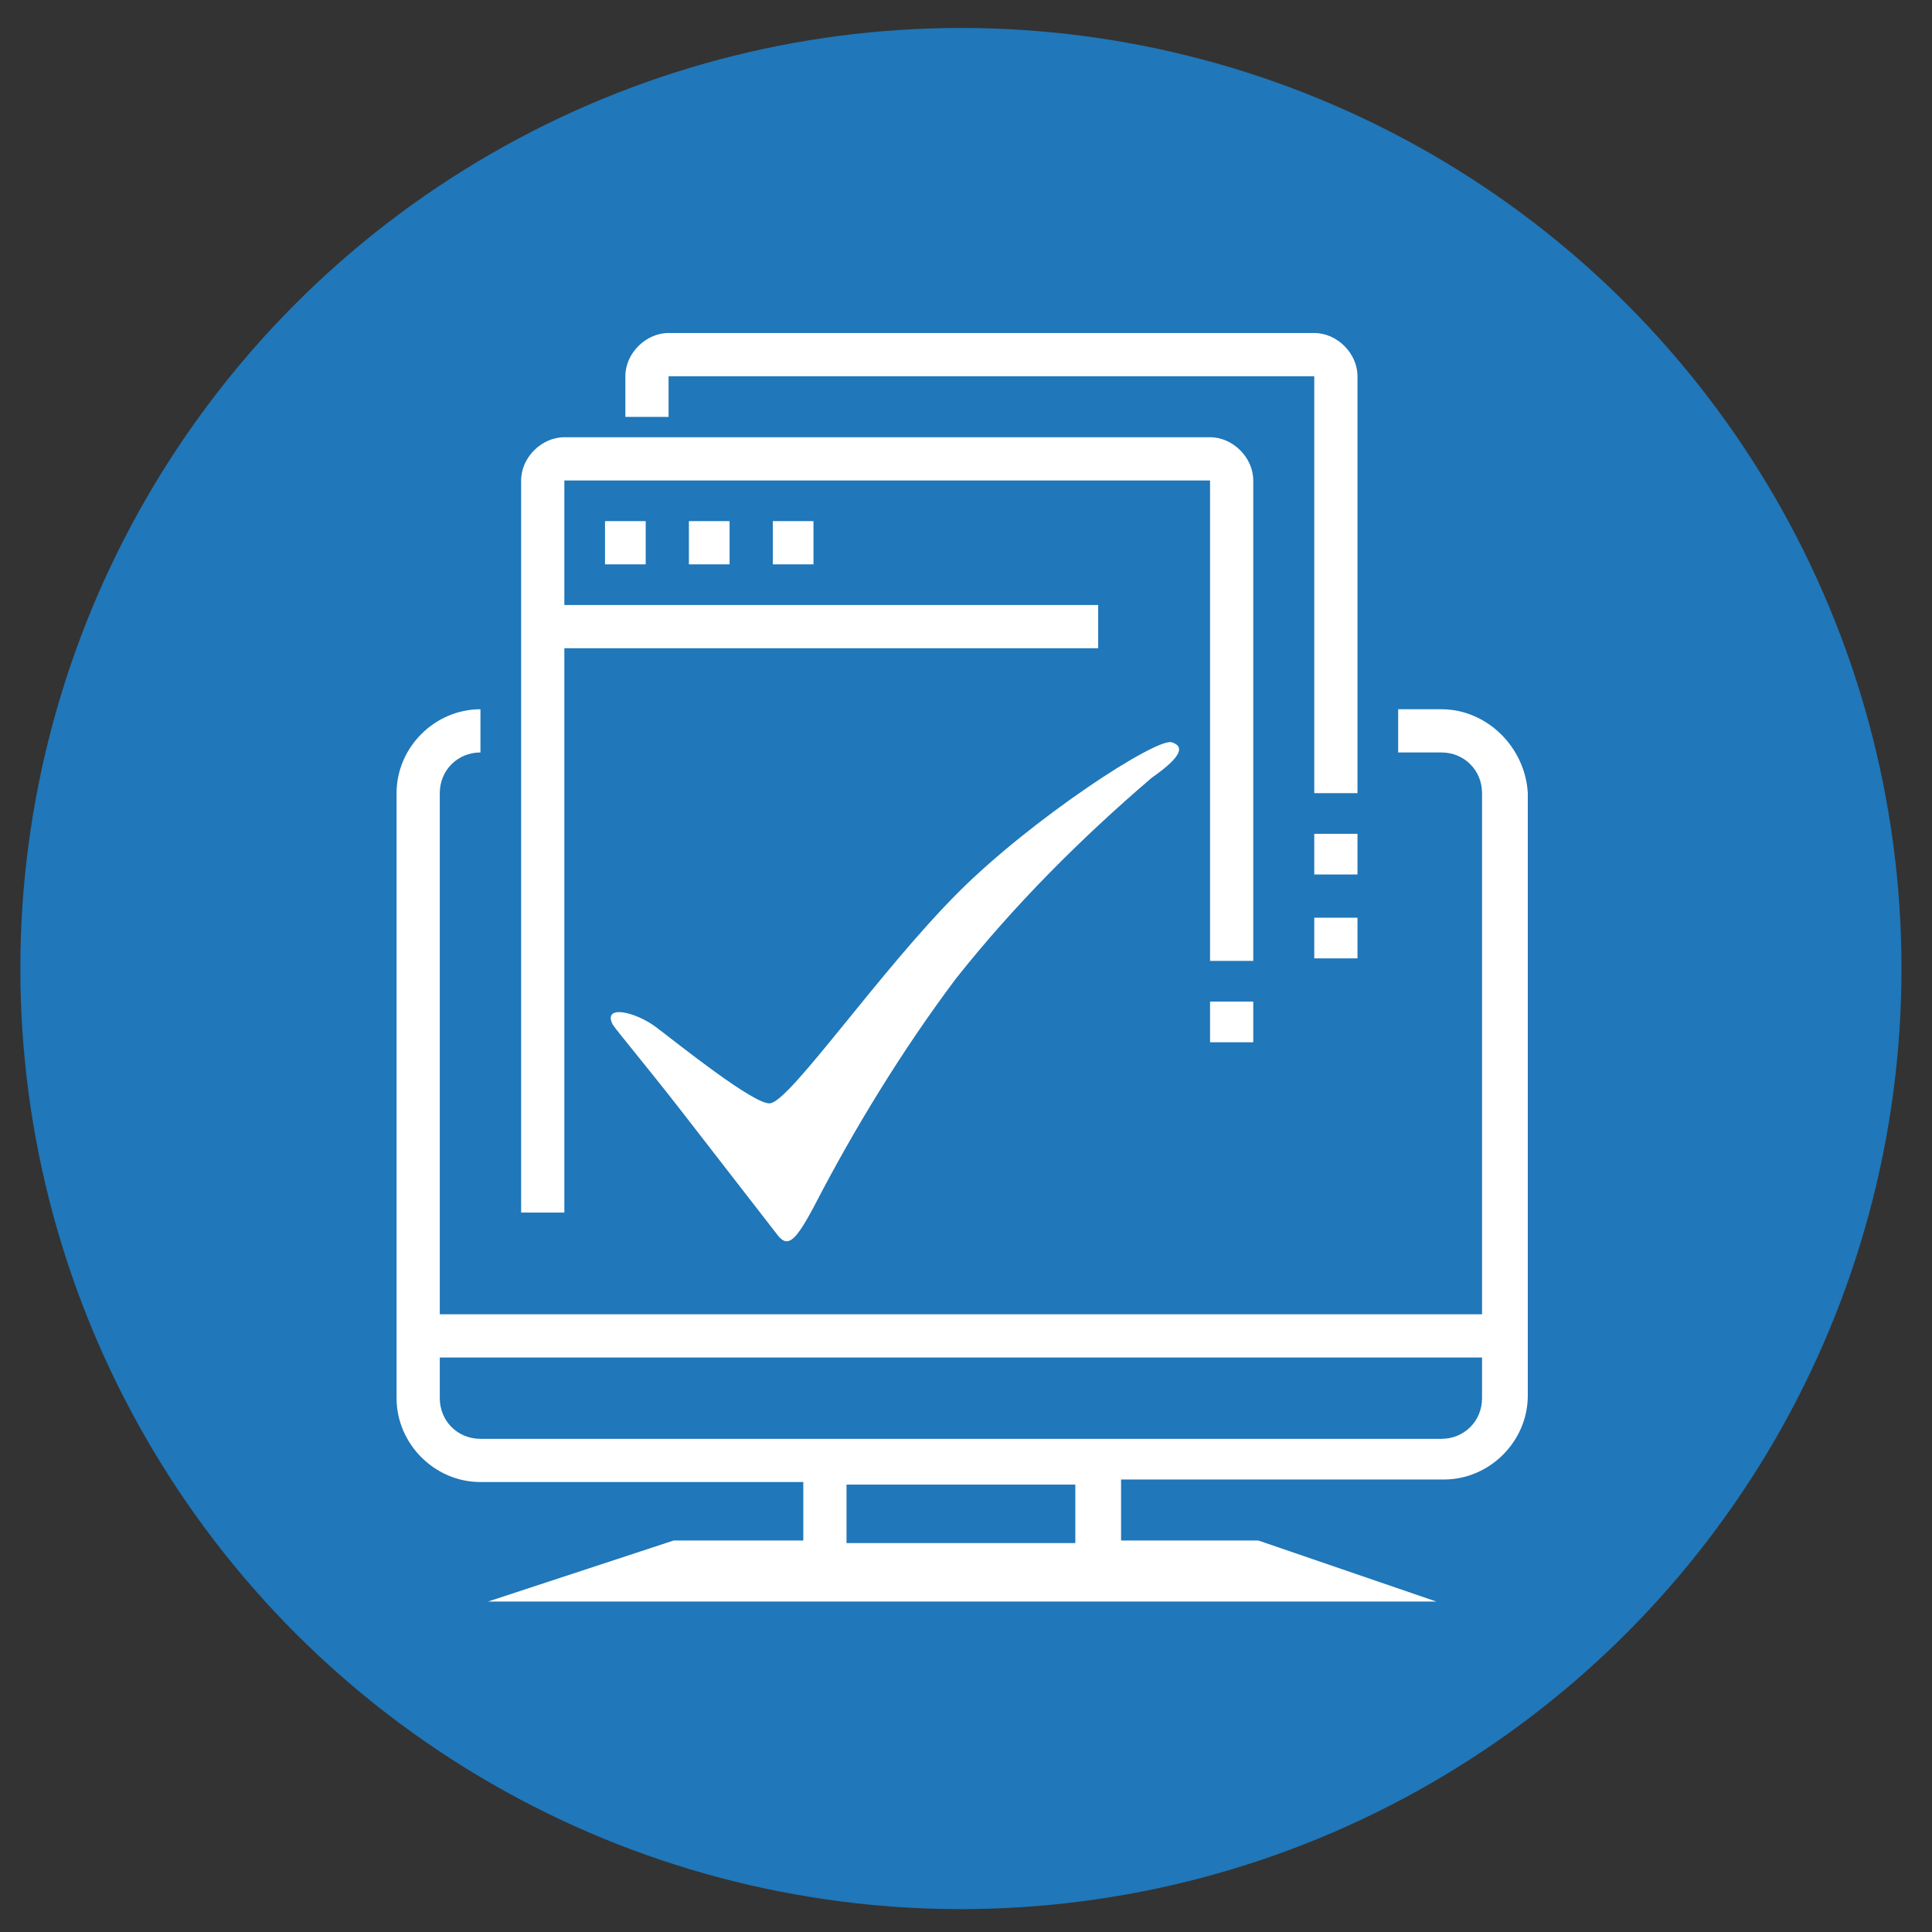
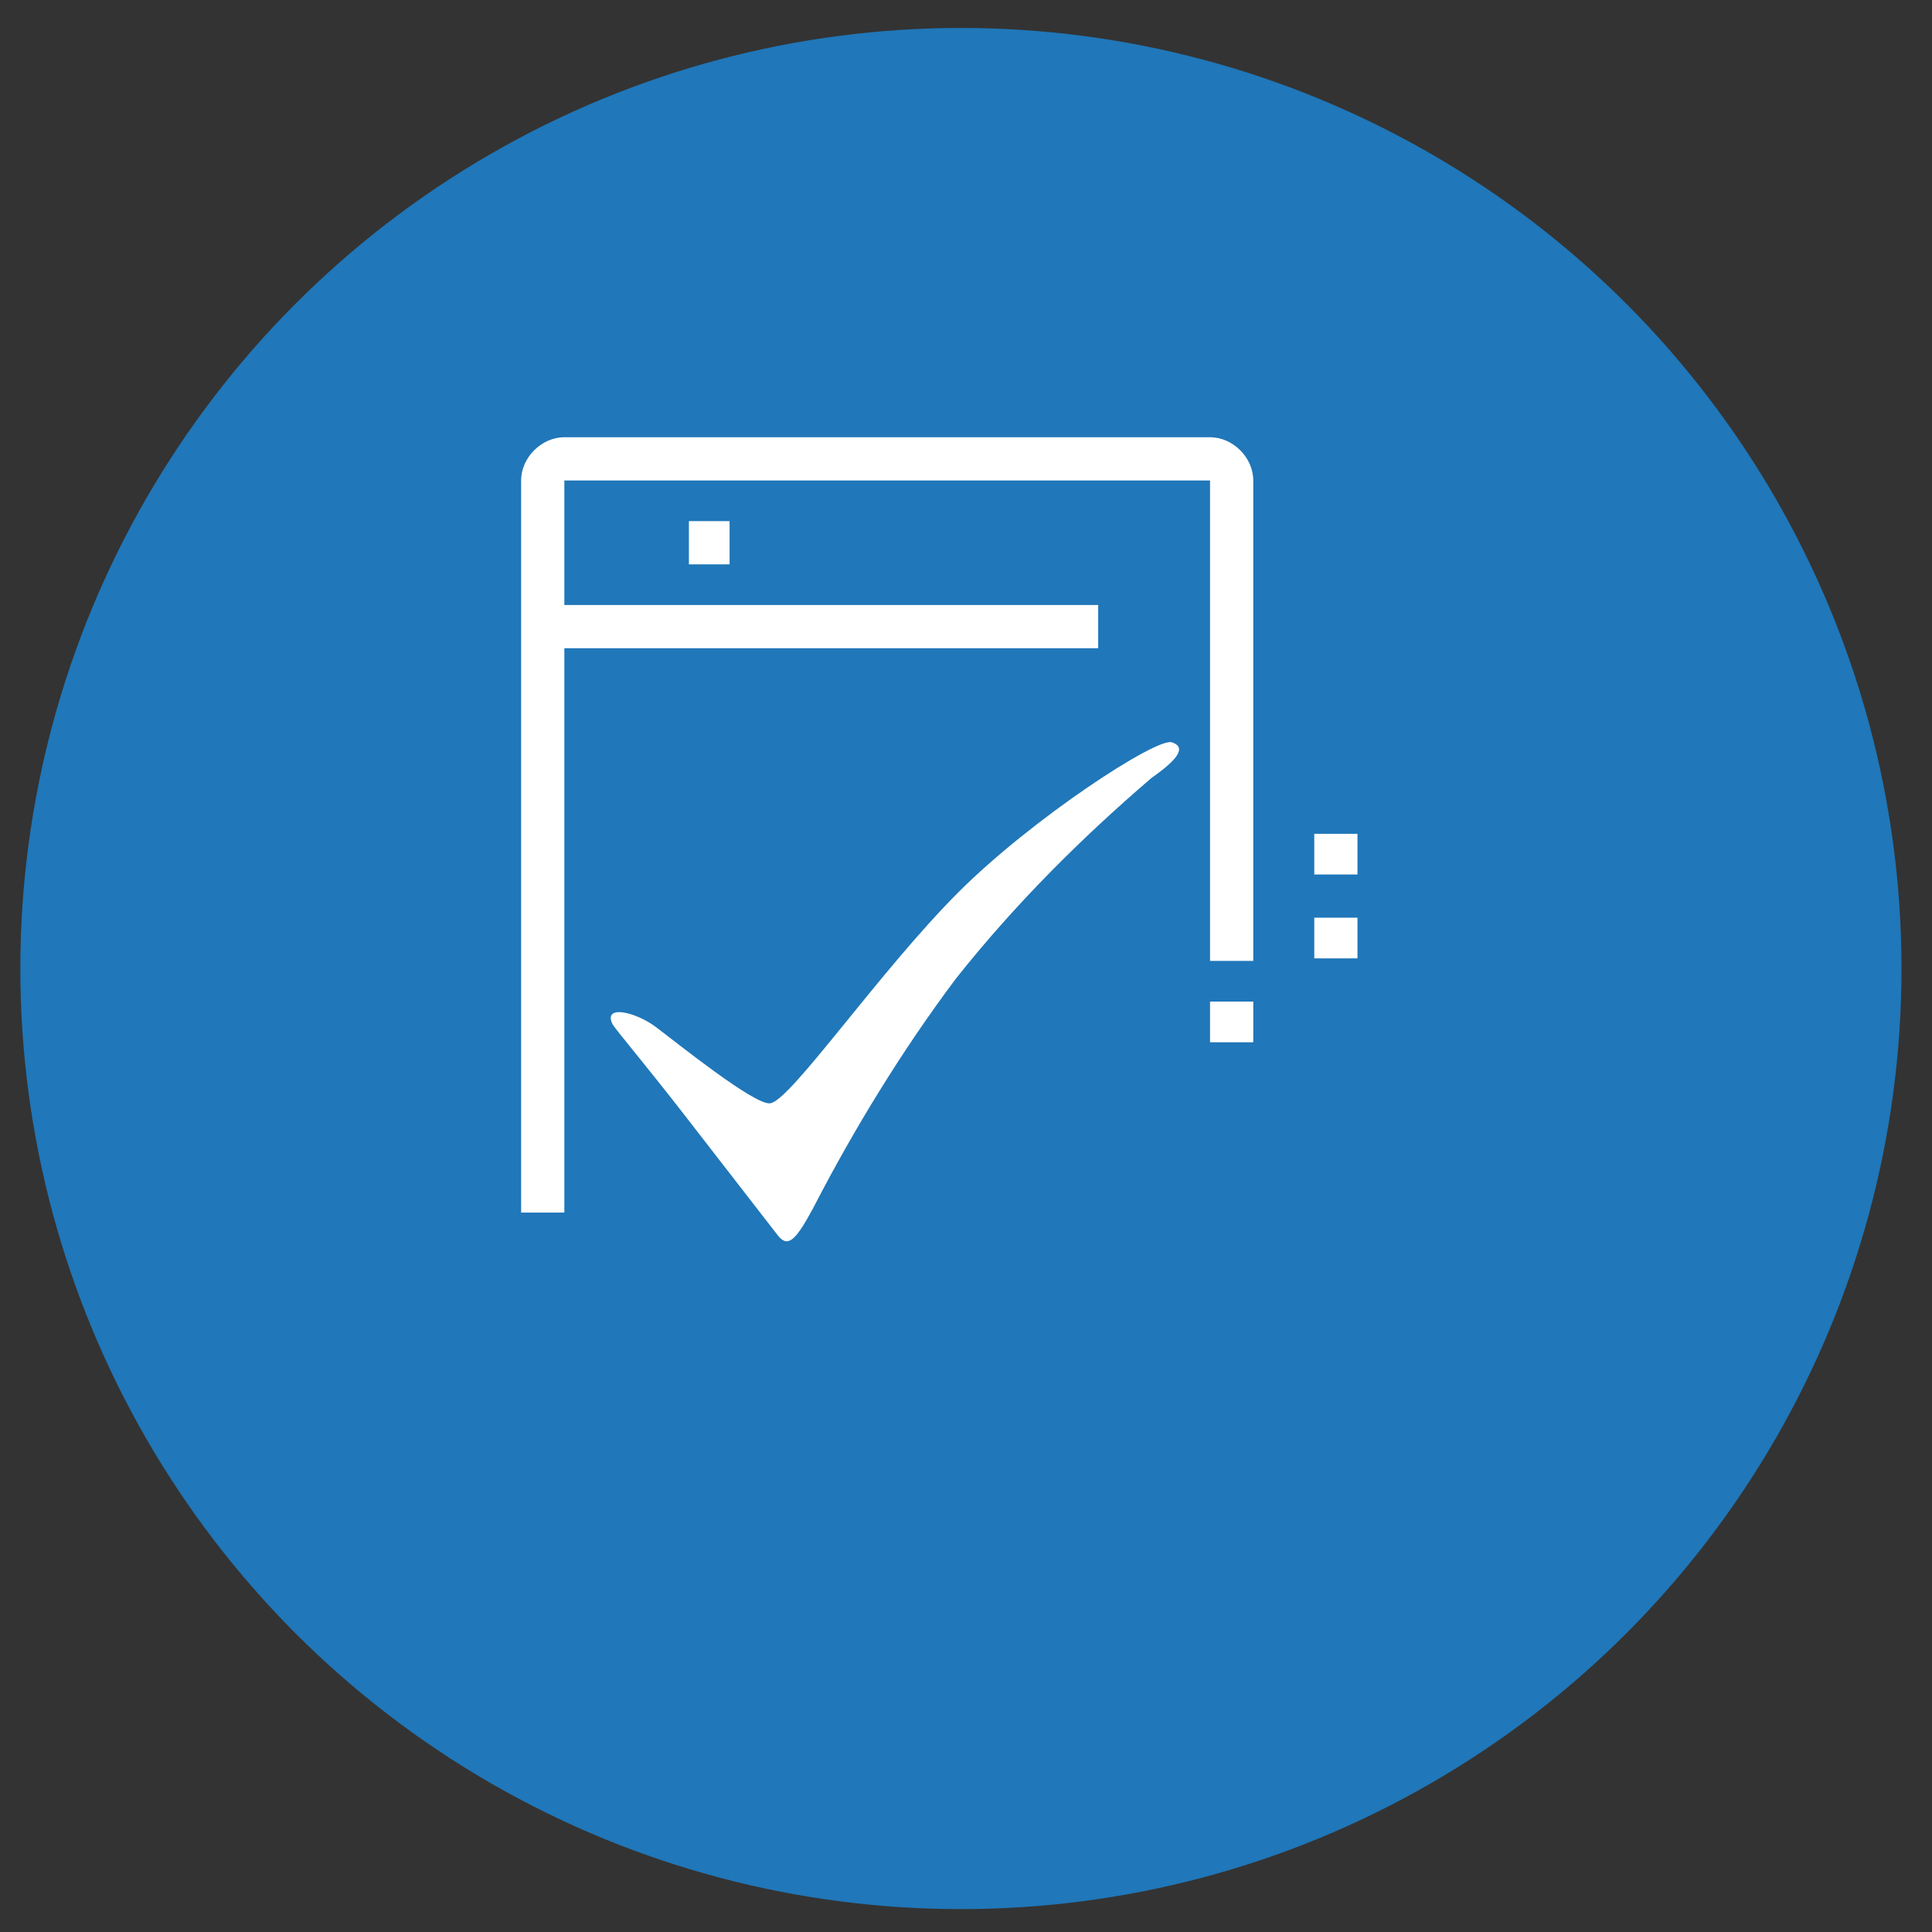
<svg xmlns="http://www.w3.org/2000/svg" version="1.1" id="Layer_1" x="0px" y="0px" viewBox="0 0 76 76" style="enable-background:new 0 0 76 76;" xml:space="preserve">
  <rect x="0" y="0" width="76" height="76" fill="#333333" stroke="none" />
  <style type="text/css">
	.st0{fill:#2077B9;}
	.st1{fill:none;}
	.st2{fill:#FFFFFF;}
</style>
  <title>Icons</title>
  <g id="objects">
    <circle class="st0" cx="37.8" cy="38.1" r="37" />
    <g>
      <polygon class="st1" points="33.3,60.7 42.3,60.7 42.3,58.3 33.3,58.3   " />
      <path class="st1" d="M17.3,55c0,0.9,0.7,1.6,1.6,1.6h37.8c0.9,0,1.6-0.7,1.6-1.6v-1.6h-41V55z" />
-       <path class="st2" d="M56.7,27.9H55v1.7h1.7c0.9,0,1.6,0.7,1.6,1.6v20.5h-41V31.2c0-0.9,0.7-1.6,1.6-1.6v-1.7    c-1.8,0-3.3,1.5-3.3,3.3V55c0,1.8,1.5,3.3,3.3,3.3h12.7v2.3l-5.1,0l-7.3,2.4h37.3l-7-2.4l-5.4,0v-2.4h12.7c1.8,0,3.3-1.5,3.3-3.3    c0,0,0,0,0,0V31.2C60,29.4,58.5,27.9,56.7,27.9z M42.3,60.7l-9,0v-2.3h9V60.7z M58.3,55c0,0.9-0.7,1.6-1.6,1.6H18.9    c-0.9,0-1.6-0.7-1.6-1.6v-1.6h41V55z" />
    </g>
-     <path class="st2" d="M26.3,14.8h25.4v16.4h1.7V14.8c0-0.9-0.8-1.7-1.7-1.7H26.3c-0.9,0-1.7,0.8-1.7,1.7l0,0v1.6h1.7L26.3,14.8z" />
    <path class="st2" d="M22.2,25.5h21v-1.7h-21v-4.9h25.4v18.9h1.7V18.9c0-0.9-0.8-1.7-1.7-1.7H22.2c-0.9,0-1.7,0.8-1.7,1.7v28.8h1.7   L22.2,25.5z" />
-     <rect x="23.8" y="20.5" class="st2" width="1.6" height="1.7" />
    <rect x="27.1" y="20.5" class="st2" width="1.6" height="1.7" />
-     <rect x="30.4" y="20.5" class="st2" width="1.6" height="1.7" />
    <rect x="47.6" y="39.4" class="st2" width="1.7" height="1.6" />
    <rect x="51.7" y="36.1" class="st2" width="1.7" height="1.6" />
    <rect x="51.7" y="32.8" class="st2" width="1.7" height="1.6" />
    <path class="st2" d="M37.7,35.1c-3.1,3.1-6.6,8.2-7.4,8.3c-0.6,0.1-3.7-2.4-4.5-3s-2.1-0.9-1.7-0.1c0.2,0.3,1.3,1.6,2.7,3.4   l3.8,4.9c0.4,0.5,0.7,0.2,1.4-1.1c1.6-3.1,3.5-6.2,5.6-9c2.3-2.9,4.9-5.5,7.7-7.9c1-0.7,1.4-1.2,0.8-1.4S40.6,32.2,37.7,35.1z" />
  </g>
</svg>